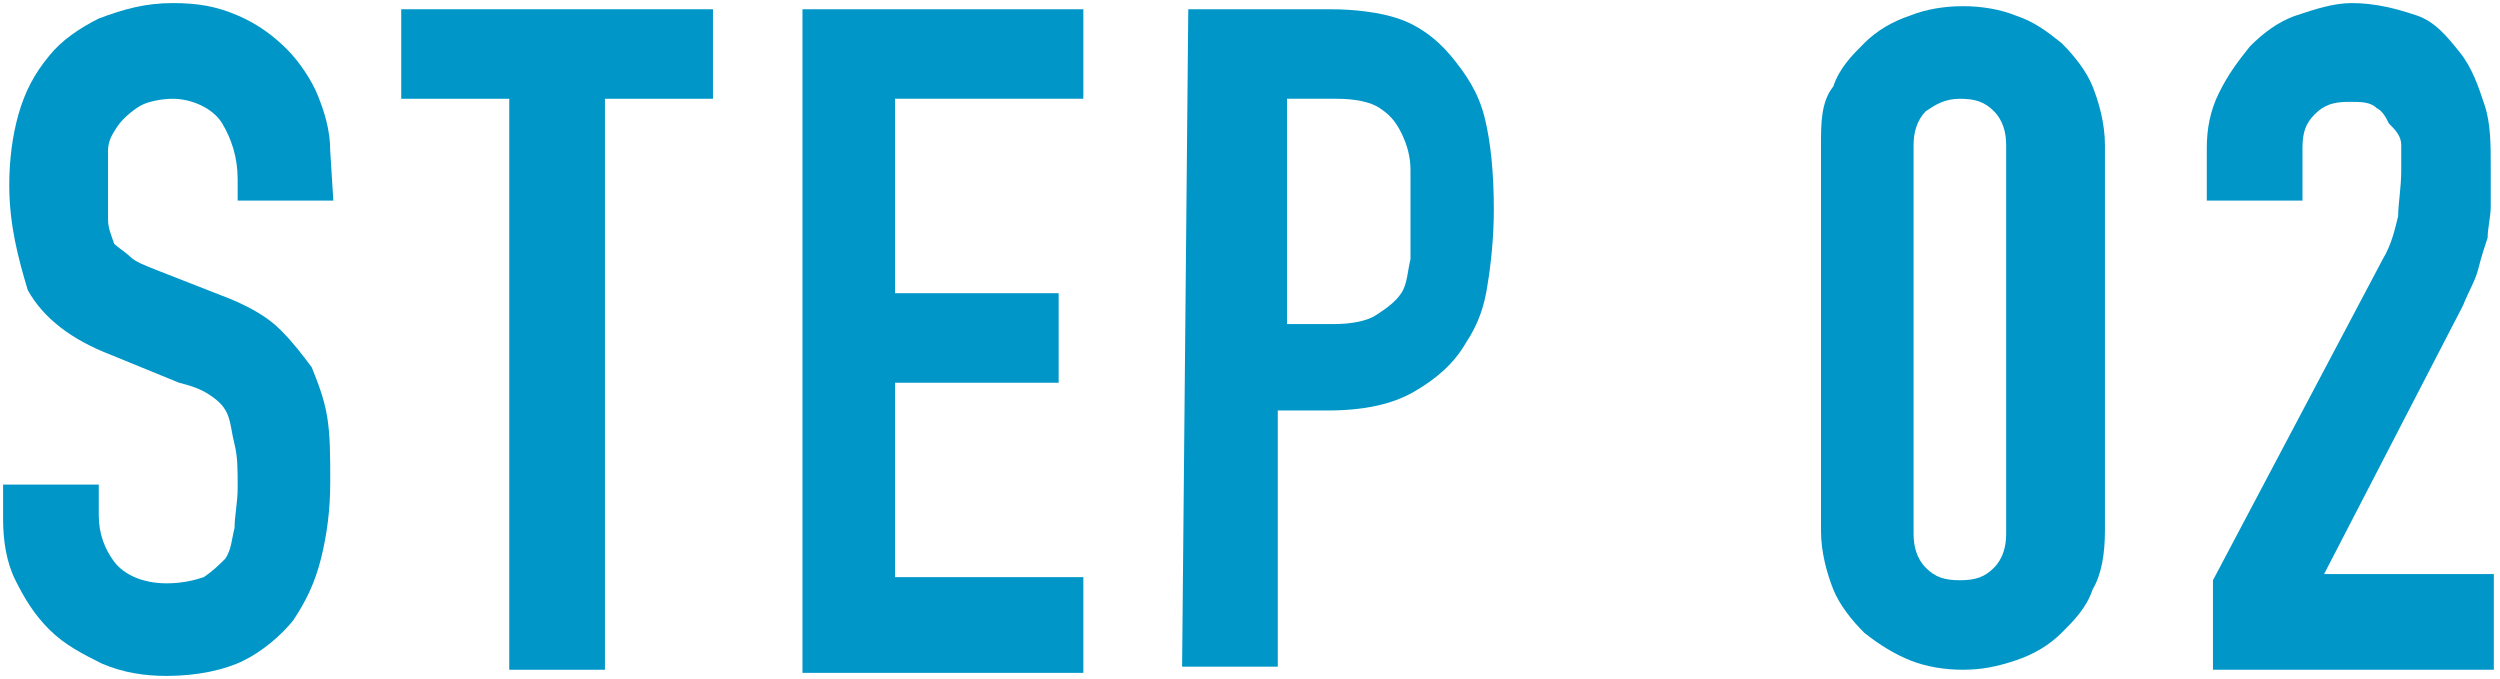
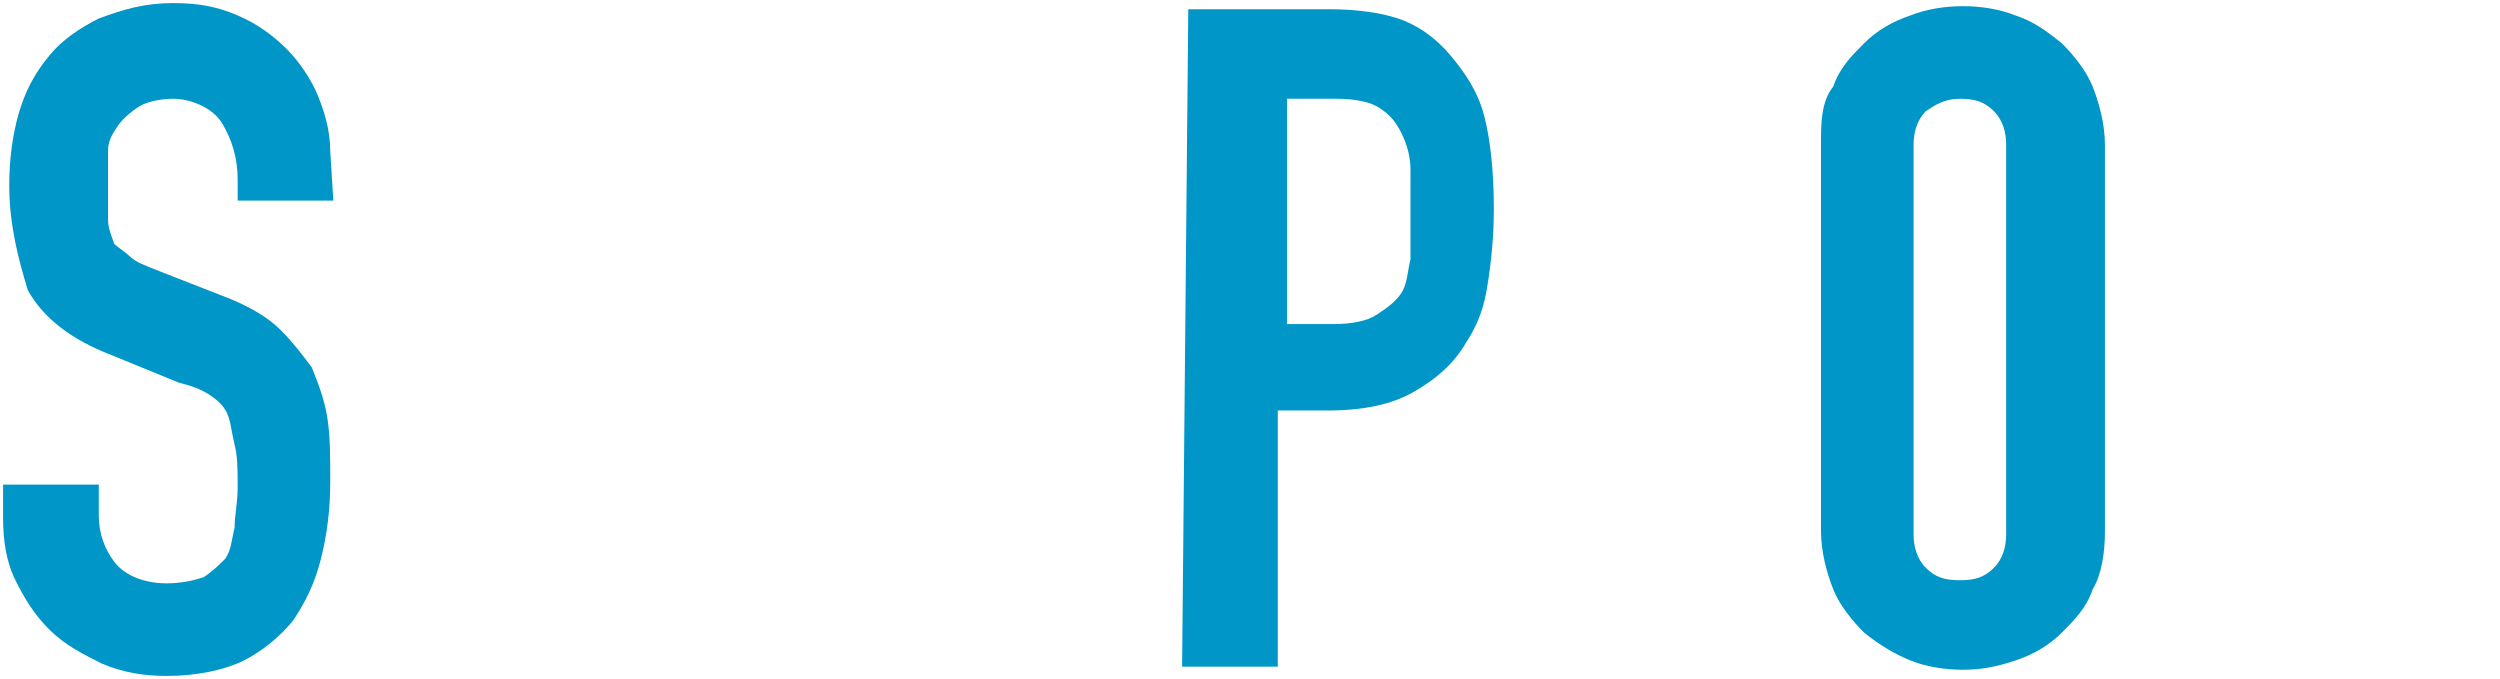
<svg xmlns="http://www.w3.org/2000/svg" version="1.1" id="_レイヤー_2" x="0px" y="0px" viewBox="0 0 81 22" style="enable-background:new 0 0 81 22;" xml:space="preserve">
  <style type="text/css">
	.st0{fill:#0096C8;}
</style>
  <g id="text">
    <g>
      <path class="st0" d="M10.8,6.5H7.7V5.8c0-0.7-0.2-1.3-0.5-1.8S6.2,3.2,5.6,3.2c-0.4,0-0.8,0.1-1,0.2S4,3.8,3.8,4.1    S3.5,4.6,3.5,4.9S3.5,5.6,3.5,6s0,0.8,0,1.1c0,0.3,0.1,0.5,0.2,0.8C3.8,8,4.1,8.2,4.2,8.3c0.2,0.2,0.5,0.3,1,0.5l2.3,0.9    c0.7,0.3,1.2,0.6,1.6,1s0.7,0.8,1,1.2c0.2,0.5,0.4,1,0.5,1.6s0.1,1.3,0.1,2.1c0,0.9-0.1,1.7-0.3,2.5s-0.5,1.4-0.9,2    c-0.4,0.5-1,1-1.6,1.3s-1.5,0.5-2.5,0.5c-0.7,0-1.4-0.1-2.1-0.4c-0.6-0.3-1.2-0.6-1.7-1.1s-0.8-1-1.1-1.6s-0.4-1.3-0.4-2v-1.1h3.1    v1c0,0.6,0.2,1.1,0.5,1.5s0.9,0.7,1.7,0.7c0.5,0,0.9-0.1,1.2-0.2c0.3-0.2,0.5-0.4,0.7-0.6c0.2-0.3,0.2-0.6,0.3-1    c0-0.4,0.1-0.8,0.1-1.3c0-0.6,0-1-0.1-1.4s-0.1-0.6-0.2-0.9S7.1,13,6.8,12.8s-0.6-0.3-1-0.4l-2.2-0.9C2.3,11,1.4,10.3,0.9,9.4    C0.6,8.4,0.3,7.3,0.3,6c0-0.8,0.1-1.6,0.3-2.3s0.5-1.3,1-1.9c0.4-0.5,1-0.9,1.6-1.2C4,0.3,4.7,0.1,5.6,0.1c0.8,0,1.4,0.1,2.1,0.4    s1.2,0.7,1.6,1.1s0.8,1,1,1.5s0.4,1.1,0.4,1.8L10.8,6.5L10.8,6.5z" />
-       <path class="st0" d="M16.5,3.2H13V0.3h10.1v2.9h-3.5v18.5h-3.1V3.2z" />
-       <path class="st0" d="M26,0.3h9.1v2.9H29v6.3h5.3v2.9H29v6.3h6.1v3.1H26C26,21.7,26,0.3,26,0.3z" />
      <path class="st0" d="M38.5,0.3h4.6c0.8,0,1.6,0.1,2.2,0.3s1.2,0.6,1.7,1.2s0.9,1.2,1.1,2s0.3,1.8,0.3,3c0,0.9-0.1,1.8-0.2,2.4    c-0.1,0.7-0.3,1.3-0.7,1.9c-0.4,0.7-1,1.2-1.7,1.6s-1.6,0.6-2.8,0.6h-1.6v8.3h-3.1L38.5,0.3L38.5,0.3z M41.7,10.5h1.5    c0.6,0,1.1-0.1,1.4-0.3s0.6-0.4,0.8-0.7s0.2-0.7,0.3-1.1c0-0.4,0-0.9,0-1.5c0-0.5,0-1,0-1.4s-0.1-0.8-0.3-1.2S45,3.7,44.7,3.5    s-0.8-0.3-1.4-0.3h-1.6V10.5L41.7,10.5z" />
      <path class="st0" d="M59,4.7C59,4,59,3.3,59.4,2.8c0.2-0.6,0.6-1,1-1.4s0.9-0.7,1.5-0.9c0.5-0.2,1.1-0.3,1.7-0.3    c0.6,0,1.2,0.1,1.7,0.3c0.6,0.2,1,0.5,1.5,0.9c0.4,0.4,0.8,0.9,1,1.4s0.4,1.2,0.4,1.9v12.5c0,0.7-0.1,1.4-0.4,1.9    c-0.2,0.6-0.6,1-1,1.4s-0.9,0.7-1.5,0.9c-0.6,0.2-1.1,0.3-1.7,0.3s-1.2-0.1-1.7-0.3s-1-0.5-1.5-0.9c-0.4-0.4-0.8-0.9-1-1.4    s-0.4-1.2-0.4-1.9C59,17.3,59,4.7,59,4.7z M62,17.3c0,0.4,0.1,0.8,0.4,1.1s0.6,0.4,1.1,0.4c0.5,0,0.8-0.1,1.1-0.4s0.4-0.7,0.4-1.1    V4.7c0-0.4-0.1-0.8-0.4-1.1s-0.6-0.4-1.1-0.4s-0.8,0.2-1.1,0.4c-0.3,0.3-0.4,0.7-0.4,1.1C62,4.7,62,17.3,62,17.3z" />
-       <path class="st0" d="M71.7,18.8l5.5-10.4c0.3-0.5,0.4-1,0.5-1.4c0-0.4,0.1-0.9,0.1-1.5c0-0.3,0-0.5,0-0.8S77.6,4.2,77.4,4    c-0.1-0.2-0.2-0.4-0.4-0.5c-0.2-0.2-0.5-0.2-0.9-0.2c-0.5,0-0.8,0.1-1.1,0.4c-0.3,0.3-0.4,0.6-0.4,1.1v1.7h-3.1V4.8    c0-0.6,0.1-1.2,0.4-1.8s0.6-1,1-1.5c0.4-0.4,0.9-0.8,1.5-1s1.2-0.4,1.8-0.4c0.8,0,1.5,0.2,2.1,0.4s1,0.7,1.4,1.2s0.6,1.1,0.8,1.7    s0.2,1.3,0.2,2c0,0.5,0,1,0,1.3s-0.1,0.7-0.1,1c-0.1,0.3-0.2,0.6-0.3,1S80,9.4,79.8,9.9l-4.5,8.7h5.5v3.1h-9.1V18.8L71.7,18.8z" />
    </g>
  </g>
</svg>